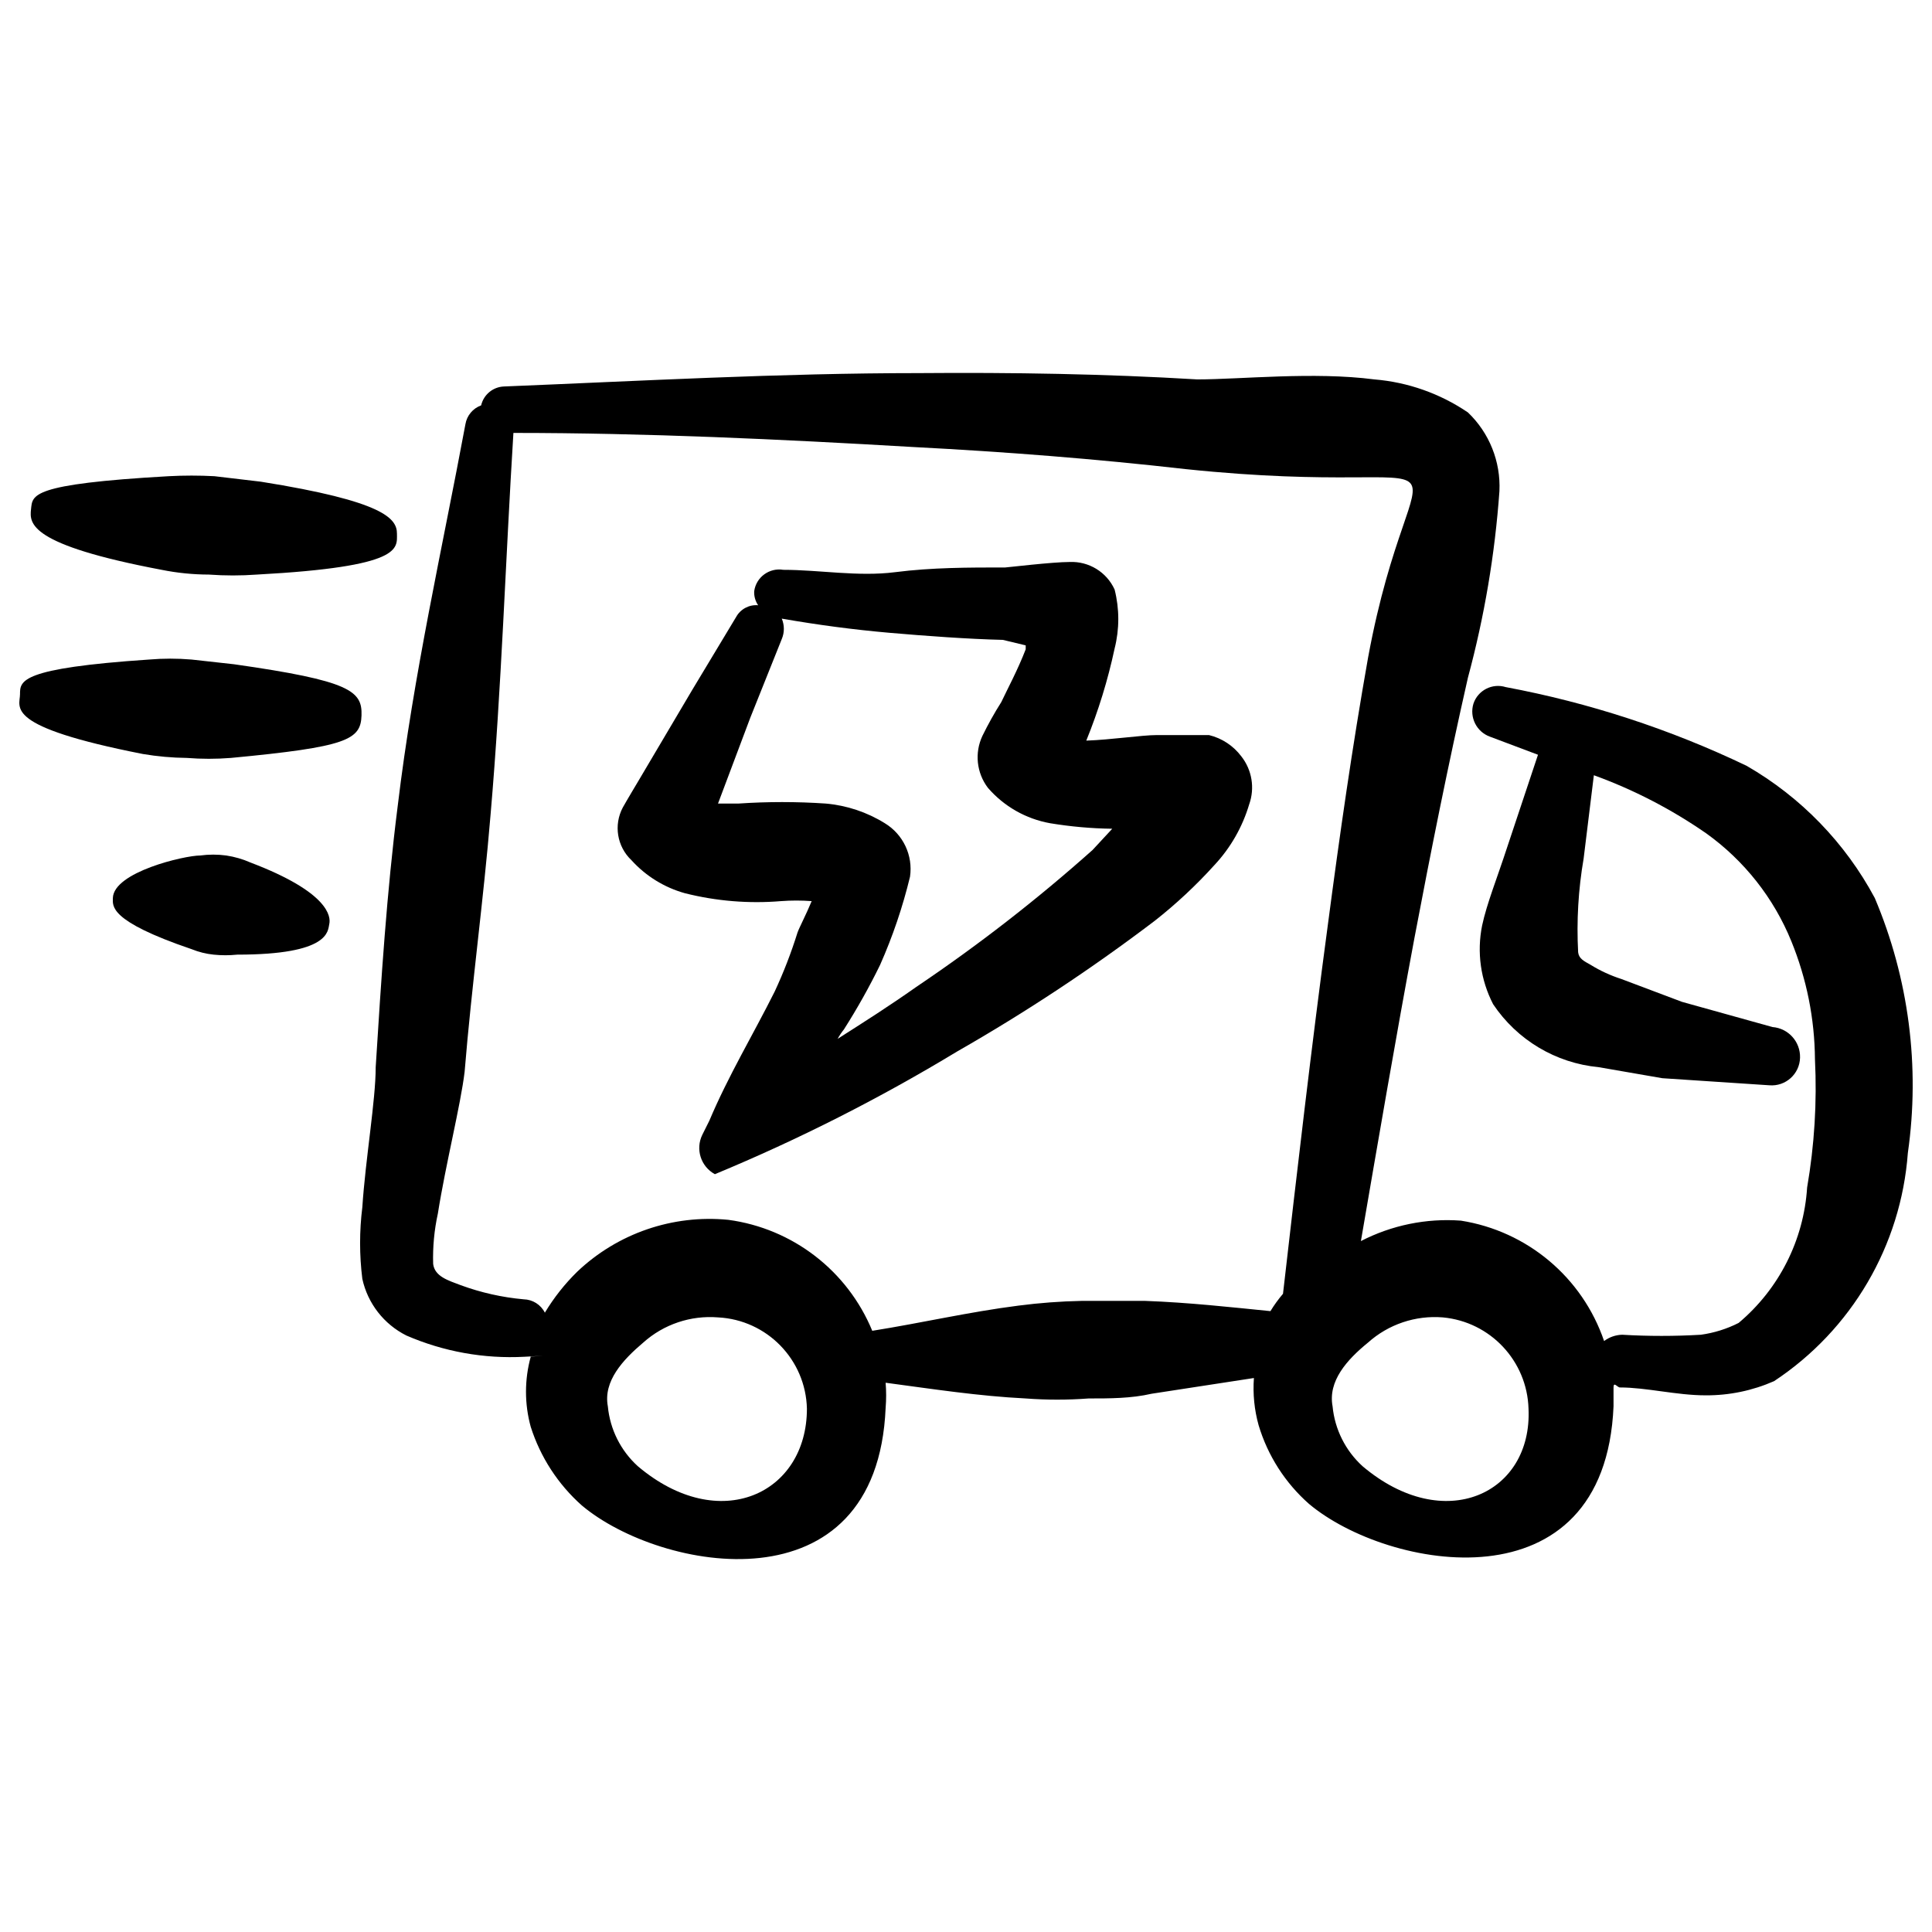
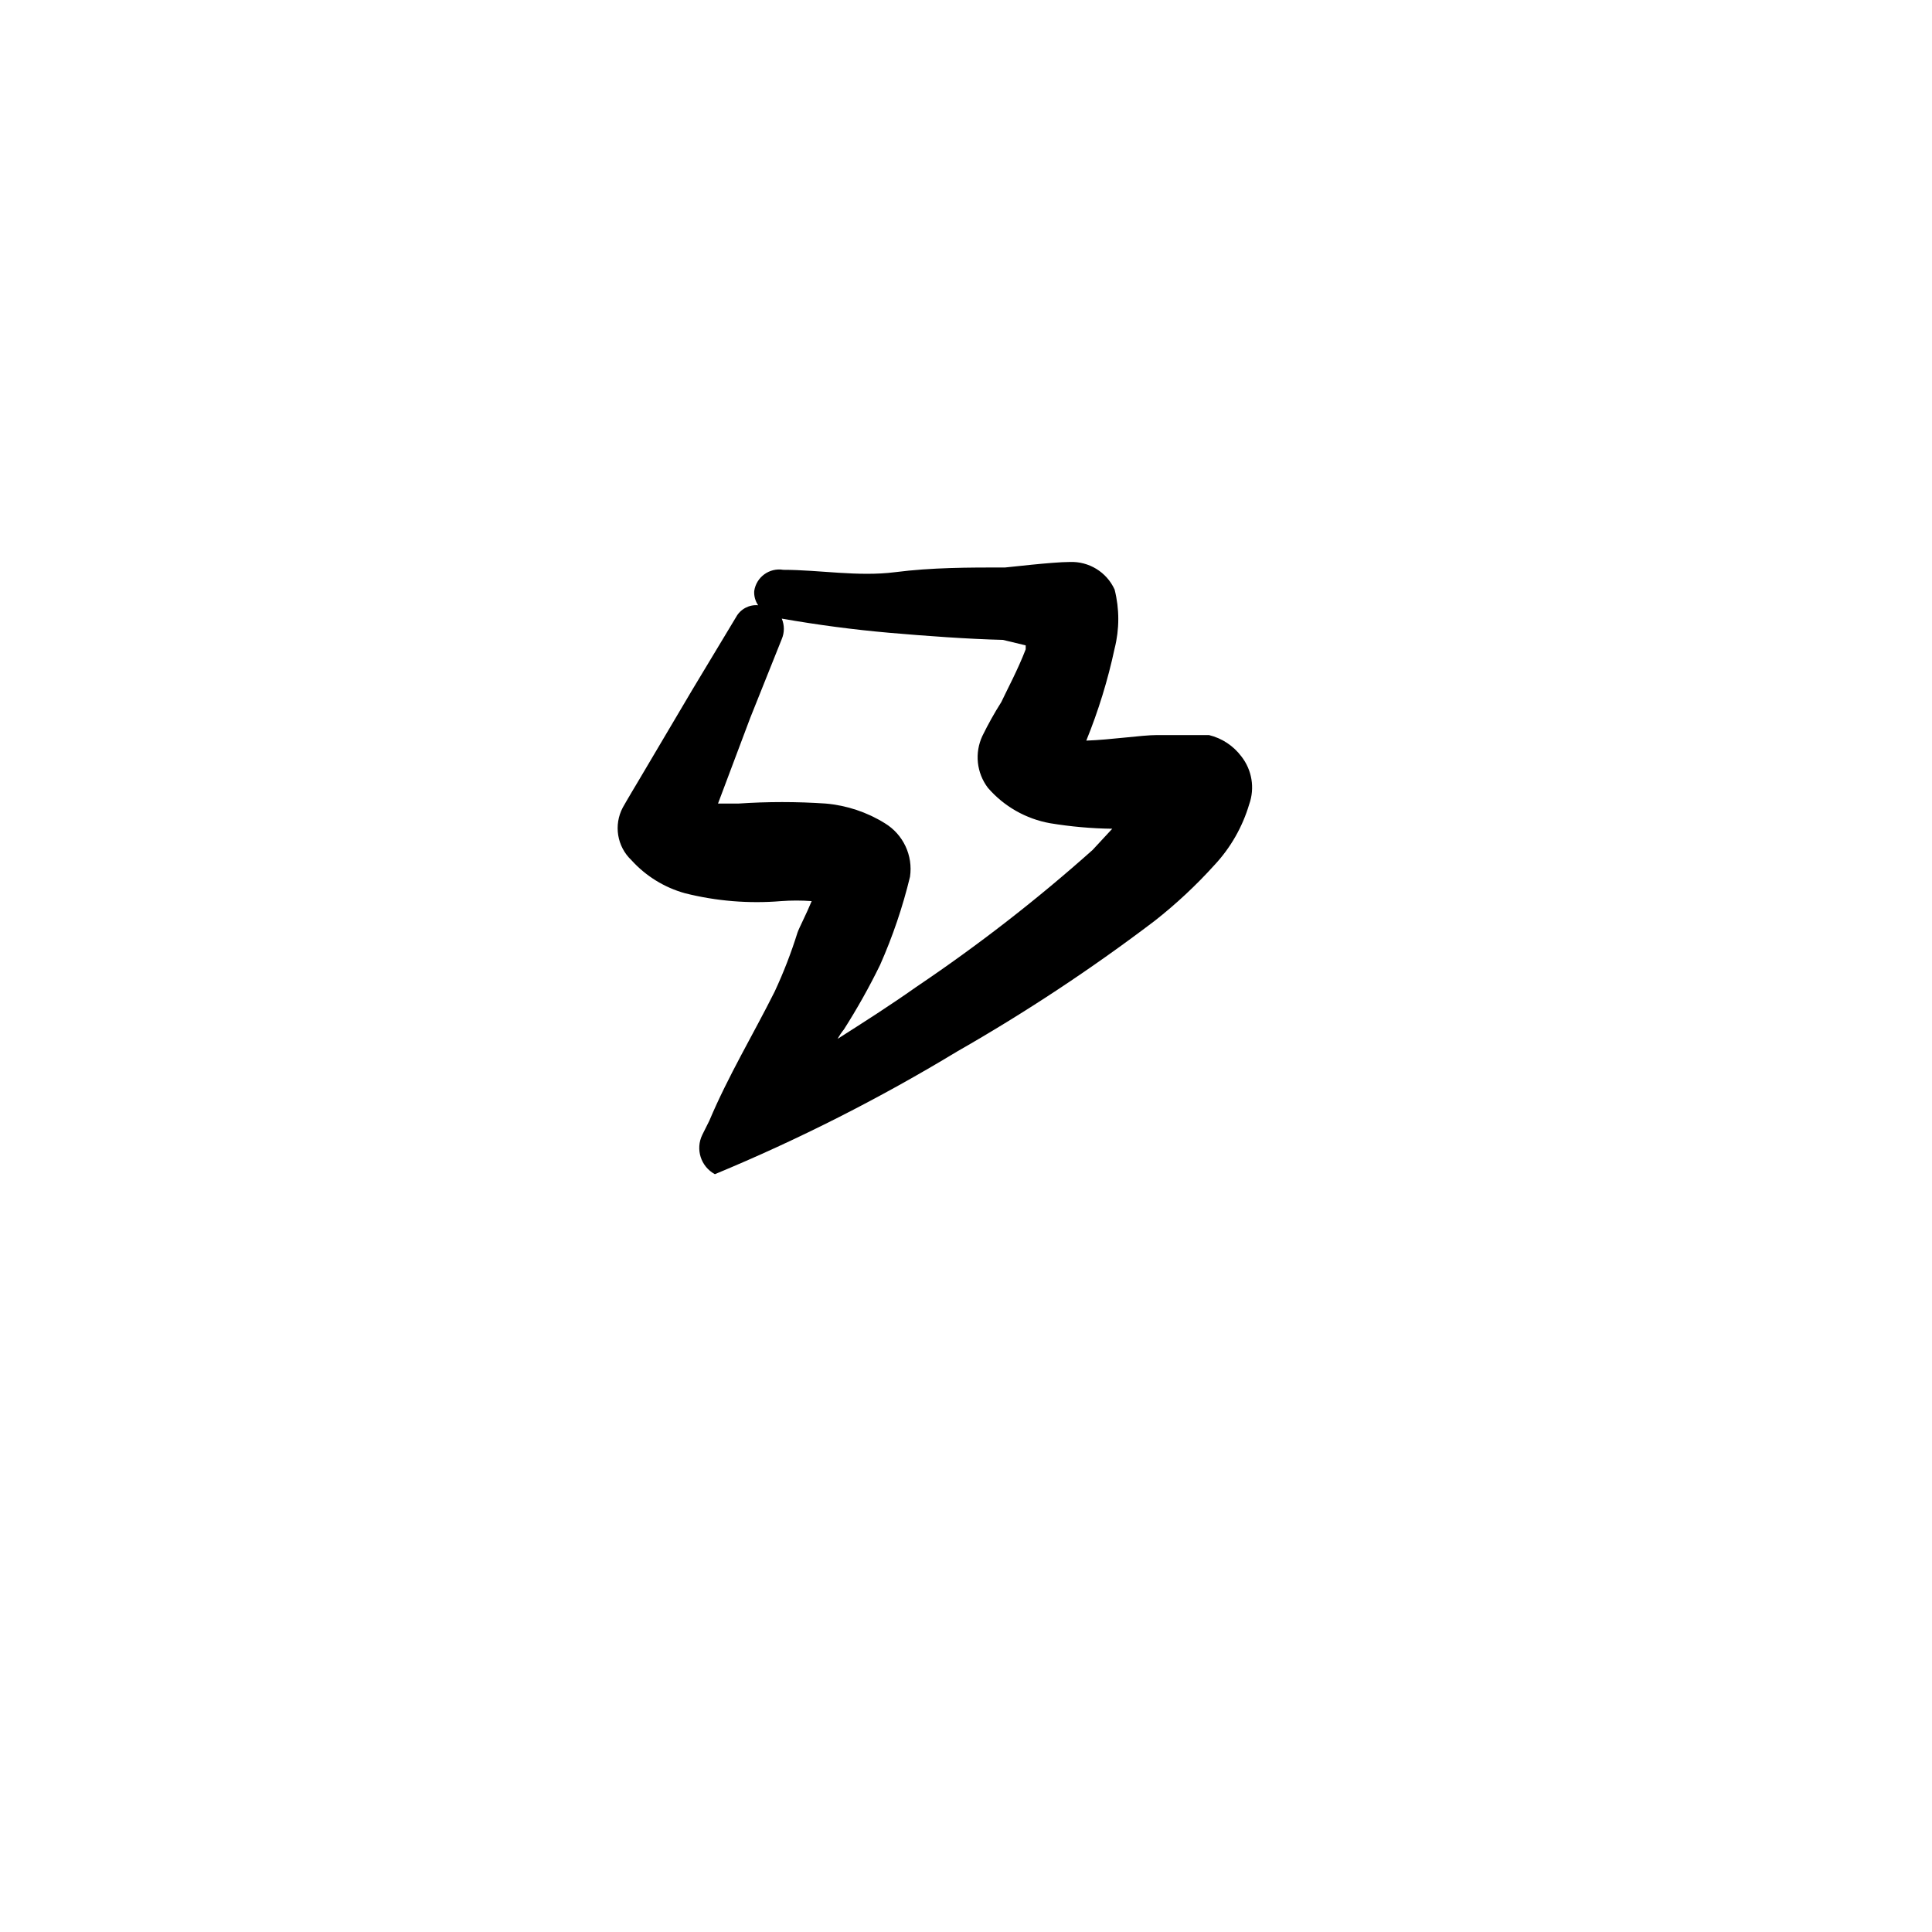
<svg xmlns="http://www.w3.org/2000/svg" width="50" height="50" viewBox="0 0 50 50" fill="none">
-   <path fill-rule="evenodd" clip-rule="evenodd" d="M48.519 23.24C47.754 21.812 46.604 20.626 45.2 19.818C43.22 18.87 41.125 18.186 38.968 17.782C38.62 17.674 38.249 17.864 38.133 18.209C38.024 18.563 38.212 18.94 38.56 19.065L39.803 19.533L39.009 21.916C38.744 22.73 38.479 23.382 38.357 23.952C38.217 24.644 38.318 25.362 38.642 25.989C39.261 26.914 40.263 27.513 41.371 27.618L43.021 27.904L45.79 28.087C46.211 28.122 46.574 27.796 46.585 27.374C46.597 26.961 46.283 26.612 45.872 26.58L43.53 25.928L41.962 25.337C41.683 25.247 41.416 25.125 41.167 24.971C40.984 24.869 40.862 24.808 40.842 24.645C40.799 23.834 40.846 23.021 40.984 22.221L41.249 20.063C42.28 20.437 43.259 20.944 44.161 21.57C45.142 22.274 45.905 23.241 46.36 24.36C46.756 25.33 46.963 26.367 46.971 27.415C47.026 28.525 46.957 29.638 46.768 30.734C46.681 32.095 46.04 33.361 44.996 34.237C44.69 34.393 44.359 34.496 44.019 34.543C43.34 34.583 42.66 34.583 41.982 34.543C41.813 34.547 41.649 34.604 41.514 34.706C40.952 33.059 39.525 31.86 37.807 31.59C36.913 31.524 36.017 31.708 35.22 32.119C35.669 29.512 36.117 26.885 36.605 24.278C37.033 22.018 37.481 19.777 37.99 17.537C38.416 15.958 38.689 14.342 38.805 12.711C38.841 11.946 38.544 11.203 37.99 10.674C37.27 10.185 36.435 9.89 35.567 9.819C33.999 9.615 32.105 9.819 30.985 9.819C28.602 9.676 26.199 9.636 23.775 9.656C20.191 9.656 16.586 9.859 13.043 10.002C12.758 10.013 12.516 10.213 12.452 10.491C12.238 10.568 12.082 10.755 12.045 10.979C11.454 14.157 10.7 17.456 10.293 20.857C10.008 23.097 9.865 25.358 9.723 27.618C9.723 28.474 9.458 30.001 9.377 31.243C9.3 31.859 9.3 32.481 9.377 33.097C9.516 33.732 9.935 34.271 10.517 34.563C11.479 34.98 12.525 35.169 13.572 35.113C14.619 35.057 13.572 35.113 13.735 35.113C13.572 35.706 13.572 36.332 13.735 36.925C13.985 37.711 14.442 38.414 15.059 38.962C17.095 40.673 22.696 41.711 22.92 36.437C22.938 36.22 22.938 36.002 22.92 35.785C24.142 35.948 25.323 36.131 26.545 36.192C27.087 36.233 27.632 36.233 28.174 36.192C28.724 36.192 29.274 36.192 29.803 36.07L32.451 35.663C32.421 36.074 32.462 36.487 32.573 36.885C32.809 37.672 33.26 38.377 33.877 38.921C35.913 40.632 41.534 41.67 41.758 36.396V35.907C41.758 35.744 41.86 35.907 41.921 35.907C42.613 35.907 43.387 36.111 44.141 36.111C44.751 36.115 45.354 35.99 45.913 35.744C47.92 34.418 49.198 32.237 49.375 29.838C49.695 27.602 49.399 25.32 48.519 23.24ZM16.505 37.944C16.063 37.542 15.787 36.99 15.731 36.396C15.609 35.744 16.118 35.194 16.647 34.746C17.175 34.273 17.875 34.037 18.582 34.094C19.849 34.158 20.853 35.188 20.883 36.457C20.883 38.656 18.622 39.736 16.505 37.944ZM29.64 33.667H27.991C27.446 33.678 26.902 33.719 26.361 33.789C25.079 33.952 23.857 34.237 22.574 34.441C21.933 32.887 20.513 31.792 18.847 31.569C17.41 31.428 15.983 31.918 14.937 32.913C14.614 33.23 14.334 33.585 14.101 33.972C13.996 33.764 13.785 33.631 13.552 33.626C12.995 33.576 12.447 33.453 11.922 33.26C11.597 33.137 11.25 33.035 11.21 32.71C11.197 32.272 11.238 31.834 11.332 31.406C11.535 30.123 11.922 28.596 12.024 27.741C12.207 25.5 12.513 23.301 12.696 21.081C12.981 17.782 13.083 14.482 13.287 11.204C16.708 11.204 20.191 11.367 23.653 11.57C26.015 11.692 28.357 11.876 30.679 12.14C38.683 12.975 36.585 10.613 35.404 17.028C34.996 19.329 34.671 21.61 34.365 23.932C33.938 27.109 33.571 30.286 33.204 33.483C33.084 33.624 32.975 33.774 32.879 33.932C31.86 33.83 30.76 33.708 29.64 33.667ZM35.261 37.944C34.82 37.542 34.544 36.99 34.487 36.396C34.365 35.744 34.854 35.194 35.404 34.746C35.932 34.273 36.632 34.037 37.339 34.094C38.569 34.207 39.522 35.221 39.558 36.457C39.66 38.656 37.379 39.736 35.261 37.944Z" fill="black" />
  <path fill-rule="evenodd" clip-rule="evenodd" d="M32.125 19.574C31.919 19.3 31.624 19.105 31.29 19.024H29.926C29.559 19.024 28.744 19.146 28.113 19.167C28.427 18.395 28.672 17.598 28.846 16.784C28.973 16.283 28.973 15.758 28.846 15.257C28.64 14.805 28.181 14.524 27.685 14.544C27.238 14.544 26.056 14.686 26.015 14.686C25.058 14.686 24.121 14.686 23.164 14.808C22.207 14.93 21.209 14.747 20.273 14.747C19.911 14.687 19.571 14.935 19.519 15.297C19.511 15.427 19.547 15.556 19.621 15.664C19.387 15.643 19.163 15.763 19.05 15.969L17.91 17.863L16.525 20.205C16.525 20.205 16.22 20.714 16.118 20.898C15.877 21.351 15.969 21.91 16.342 22.262C16.713 22.672 17.194 22.969 17.727 23.117C18.538 23.321 19.378 23.39 20.211 23.321C20.476 23.301 20.741 23.301 21.006 23.321C20.863 23.668 20.68 24.014 20.639 24.136C20.476 24.657 20.279 25.168 20.048 25.663C19.498 26.763 18.847 27.842 18.358 29.003L18.175 29.37C17.994 29.742 18.137 30.19 18.501 30.388C20.669 29.489 22.765 28.427 24.773 27.211C26.549 26.196 28.256 25.067 29.885 23.83C30.441 23.393 30.959 22.909 31.433 22.384C31.849 21.938 32.155 21.401 32.329 20.816C32.479 20.395 32.402 19.926 32.125 19.574ZM28.276 21.997C26.837 23.281 25.313 24.464 23.714 25.541C23.022 26.03 22.35 26.457 21.678 26.885C21.725 26.799 21.779 26.717 21.841 26.641C22.184 26.102 22.497 25.545 22.777 24.971C23.103 24.235 23.362 23.472 23.551 22.69C23.632 22.139 23.375 21.594 22.899 21.305C22.437 21.018 21.914 20.844 21.372 20.796C20.619 20.745 19.864 20.745 19.111 20.796H18.582L19.417 18.576L20.232 16.539C20.304 16.37 20.304 16.179 20.232 16.01C21.169 16.173 22.085 16.295 23.022 16.377C23.958 16.458 25.058 16.539 25.954 16.56L26.545 16.702V16.804C26.341 17.334 26.077 17.823 25.914 18.169C25.735 18.451 25.572 18.744 25.425 19.044C25.218 19.484 25.273 20.002 25.567 20.389C25.983 20.87 26.551 21.193 27.176 21.305C27.708 21.393 28.246 21.441 28.785 21.448L28.276 21.997Z" fill="black" />
-   <path fill-rule="evenodd" clip-rule="evenodd" d="M6.485 22.323C6.284 22.234 6.072 22.173 5.854 22.14C5.631 22.11 5.405 22.11 5.182 22.14C4.775 22.14 2.942 22.568 2.921 23.24C2.921 23.443 2.799 23.83 4.958 24.564C5.14 24.638 5.332 24.686 5.528 24.706C5.731 24.727 5.936 24.727 6.139 24.706C8.542 24.706 8.481 24.095 8.522 23.912C8.563 23.729 8.522 23.097 6.485 22.323Z" fill="black" />
-   <path fill-rule="evenodd" clip-rule="evenodd" d="M4.184 14.747C4.586 14.828 4.995 14.869 5.406 14.87C5.819 14.9 6.235 14.9 6.648 14.87C10.436 14.666 10.273 14.197 10.273 13.81C10.273 13.423 9.947 12.975 6.75 12.466L5.548 12.324C5.155 12.303 4.761 12.303 4.367 12.324C0.762 12.527 0.844 12.812 0.803 13.179C0.762 13.546 0.742 14.096 4.184 14.747Z" fill="black" />
-   <path fill-rule="evenodd" clip-rule="evenodd" d="M6.057 17.191L4.957 17.069C4.591 17.038 4.224 17.038 3.858 17.069C0.518 17.293 0.518 17.619 0.518 17.965C0.518 18.311 0.07 18.8 3.695 19.513C4.072 19.577 4.453 19.611 4.835 19.615C5.215 19.645 5.596 19.645 5.976 19.615C8.99 19.33 9.336 19.146 9.356 18.515C9.377 17.884 9.071 17.619 6.057 17.191Z" fill="black" />
</svg>